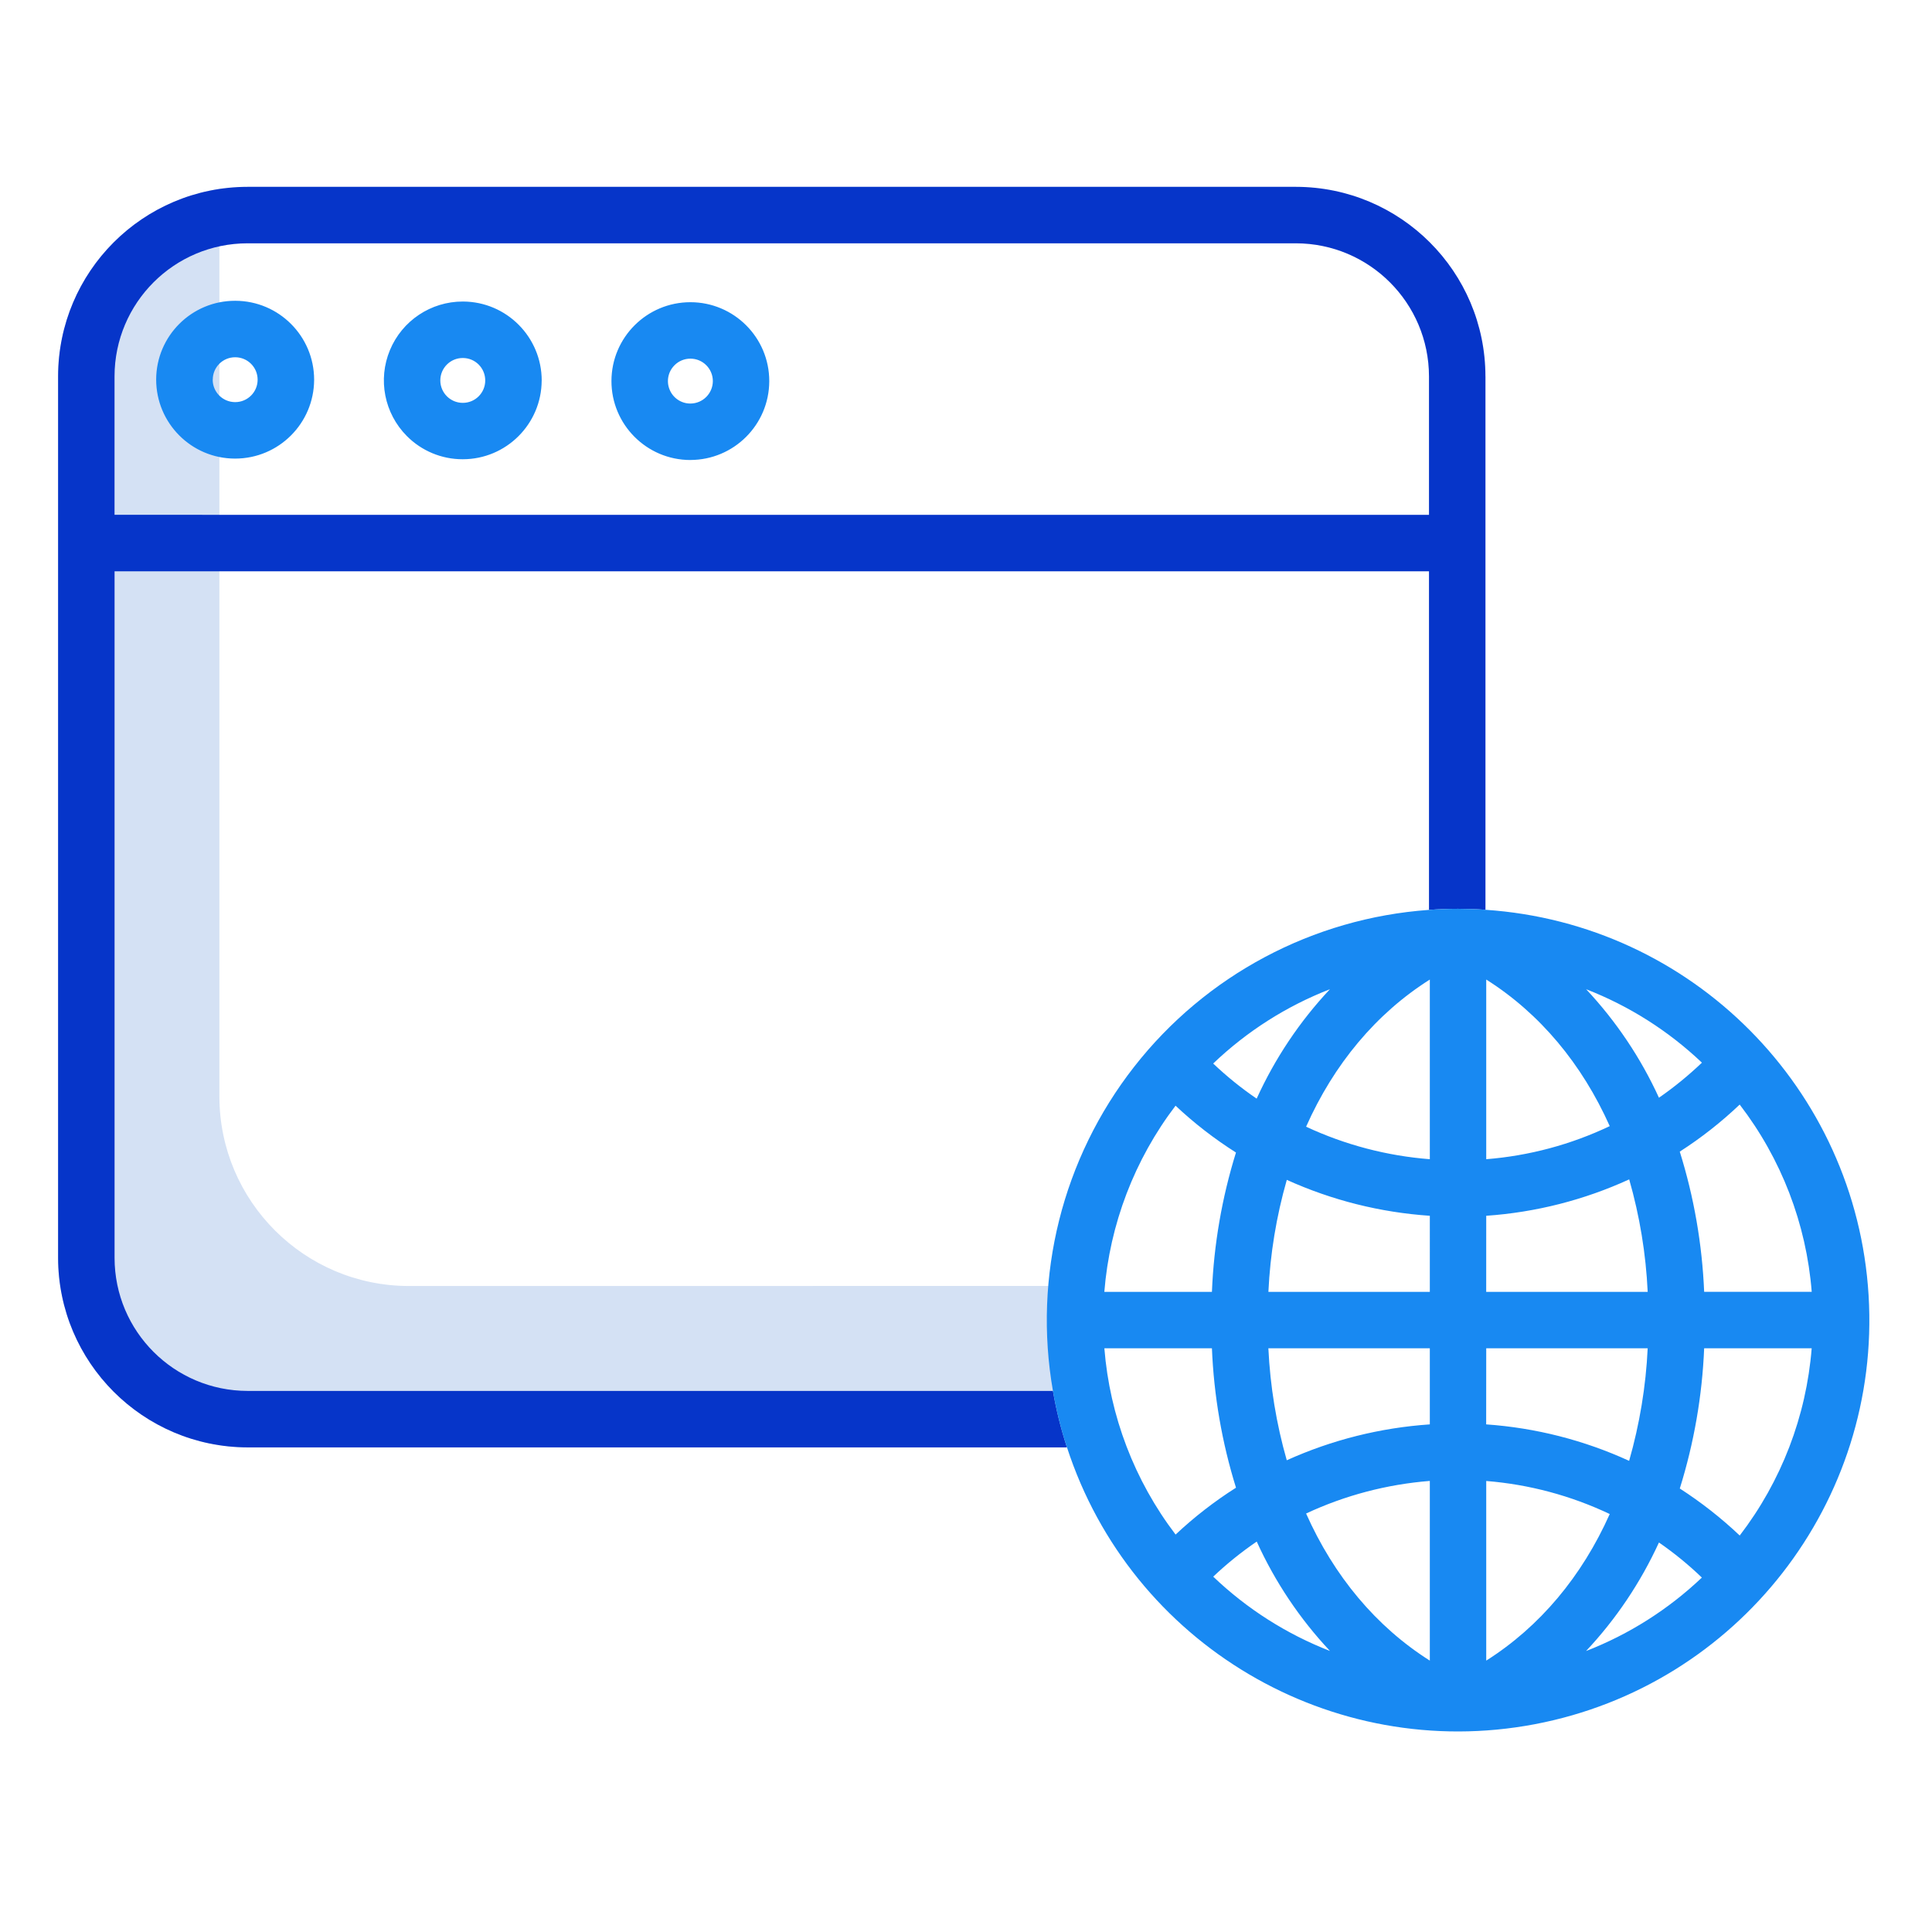
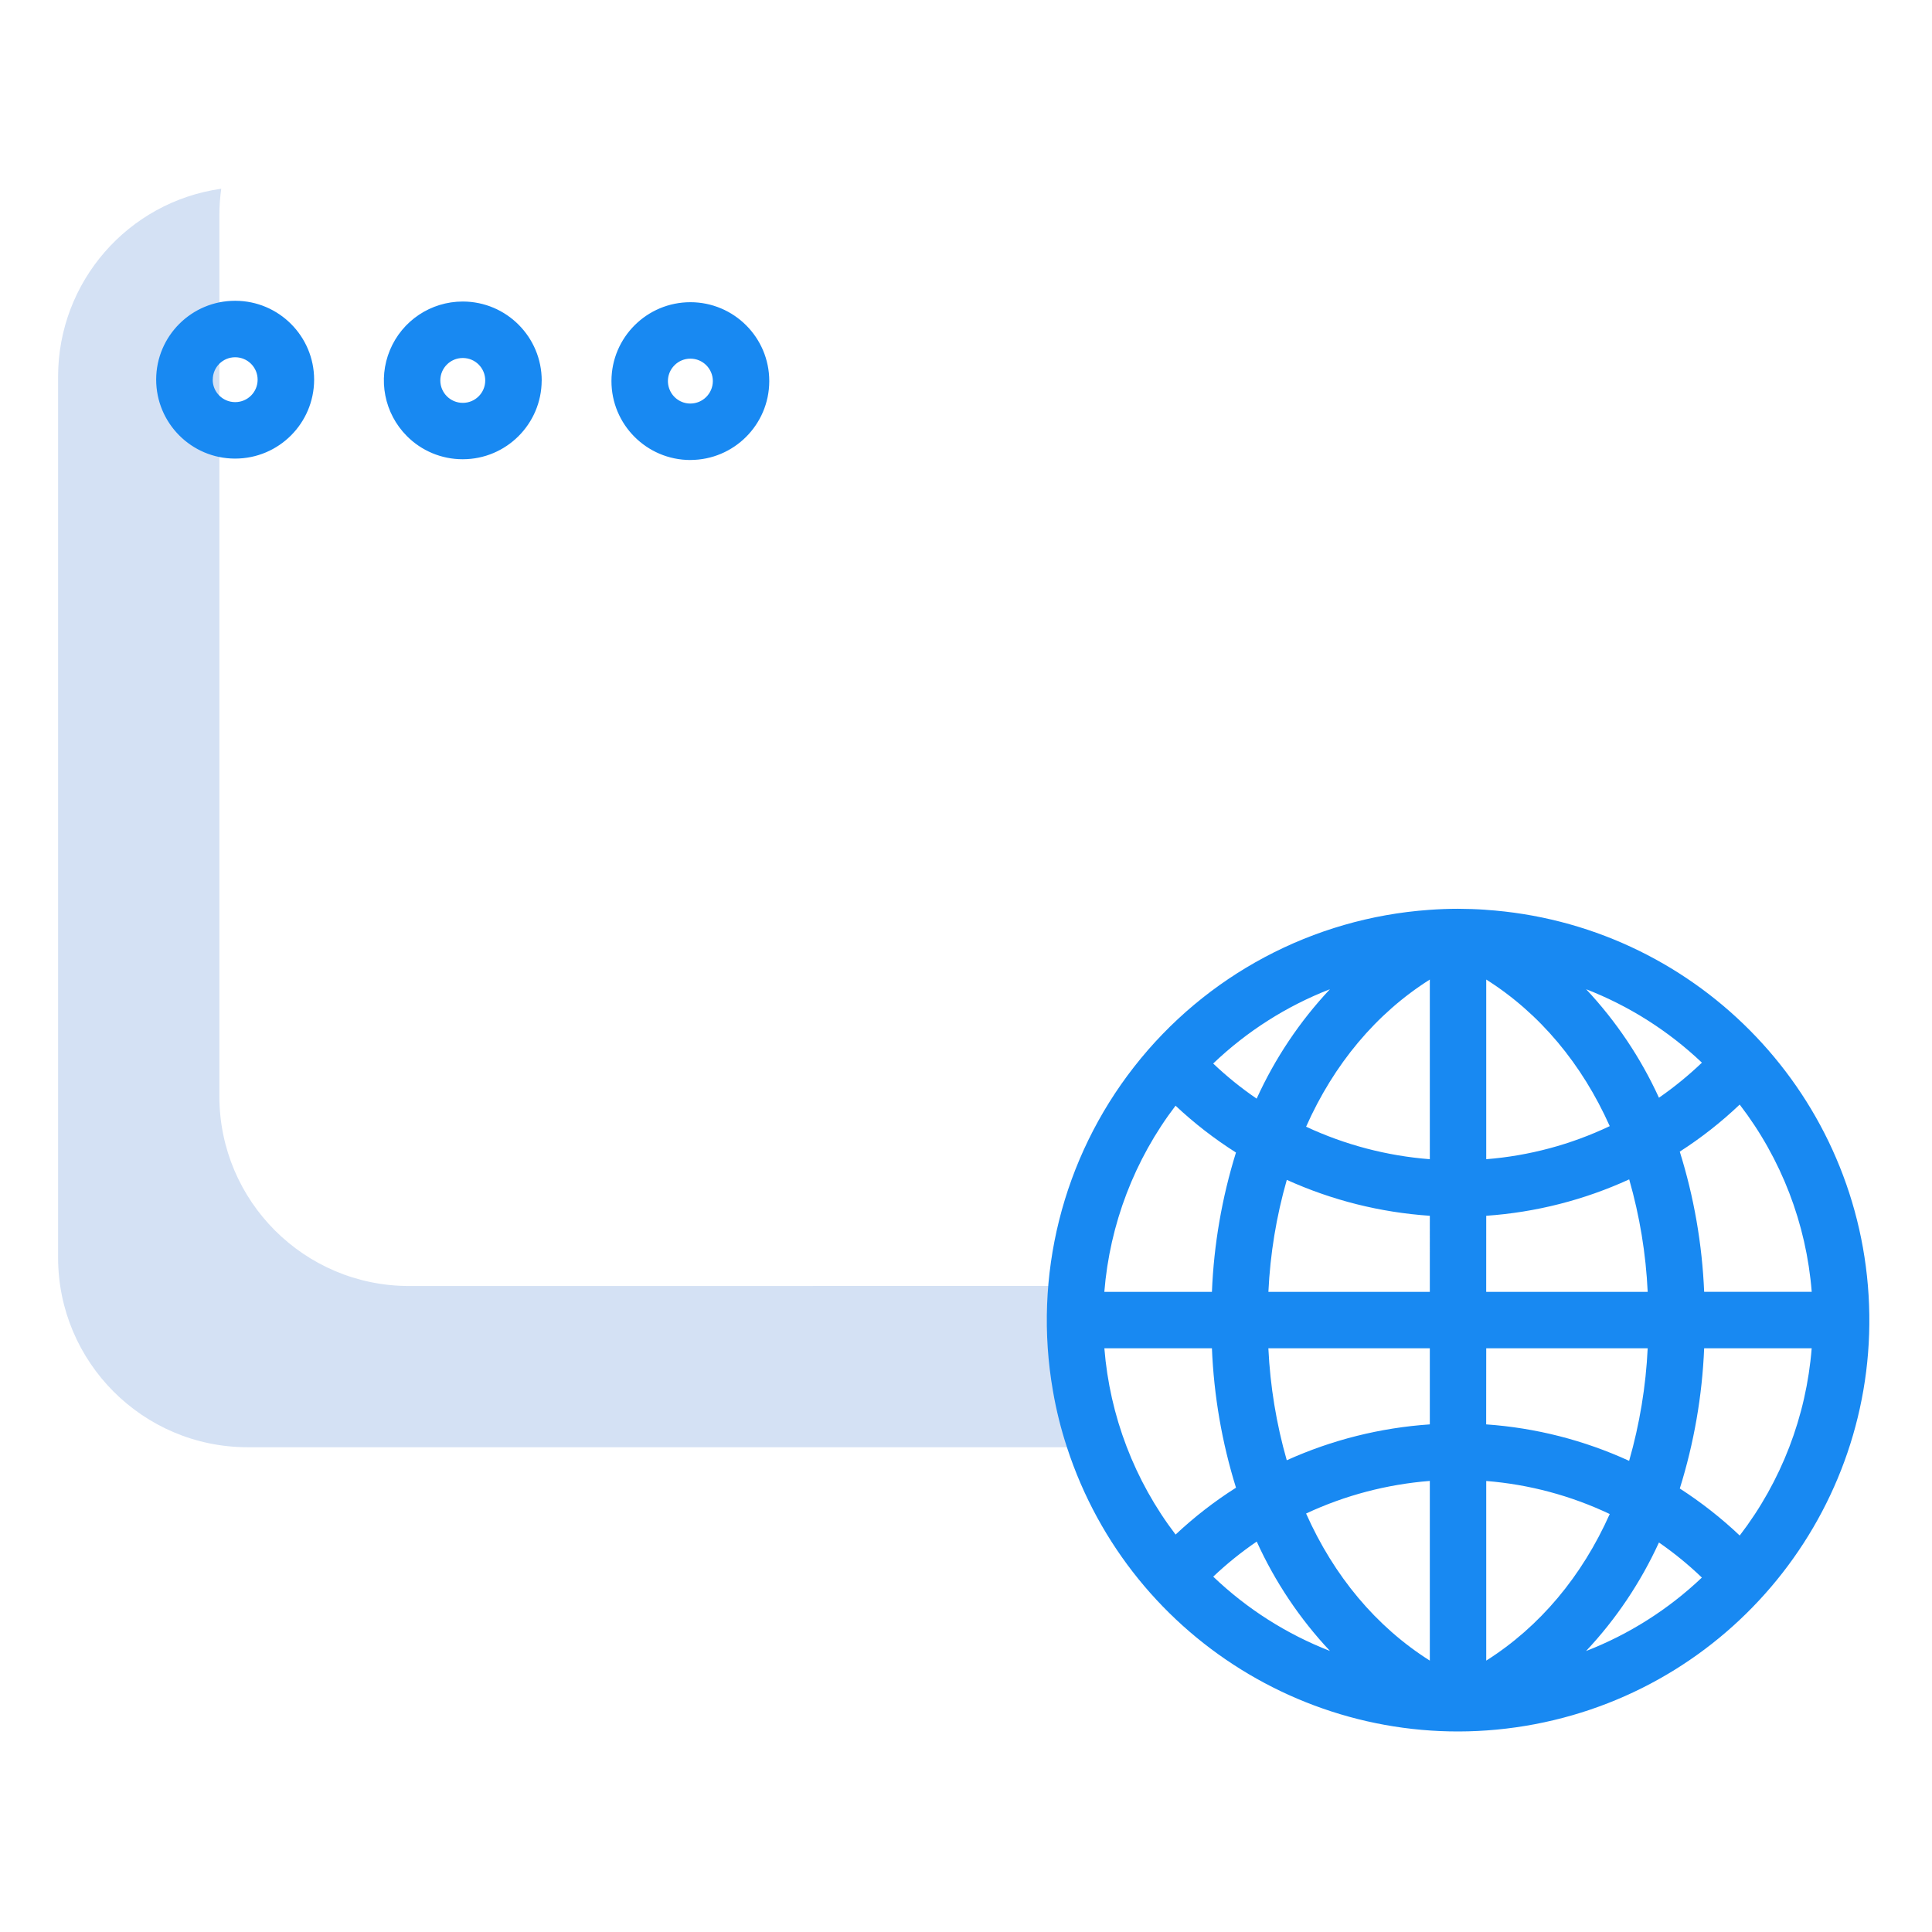
<svg xmlns="http://www.w3.org/2000/svg" width="512" height="512" viewBox="-18 -60 598.668 598" class="hovered-paths">
  <path fill="#d4e1f4" d="M108.7 338.16c-32.42-.03-58.68-26.3-58.72-58.72V6.3c0-2.72.2-5.45.57-8.15C21.58 2.25.05 27.03 0 56.3V329.4c.04 32.4 26.3 58.7 58.72 58.72h254.45v-49.98zm0 0" />
-   <path fill="#0635c9" d="M442.3 56.3v165.27c-2.8-.2-5.64-.28-8.5-.3-3.02 0-6.02.12-9 .34V116.7H17.5v212.74c.02 22.76 18.46 41.2 41.22 41.23h249.55c1.02 5.93 2.47 11.77 4.35 17.5H58.72C26.3 388.1.04 361.82 0 329.4V56.3C.04 23.86 26.3-2.4 58.72-2.44h324.84c32.42.04 58.7 26.3 58.73 58.72zm-17.5 42.9V56.3c-.04-22.77-18.48-41.2-41.24-41.24H58.72c-22.76.02-41.2 18.47-41.23 41.23v42.9zm0 0" />
  <g fill="#1889F2">
    <path d="M442.3 221.57c-2.8-.2-5.64-.28-8.5-.3-3.02 0-6.02.12-9 .34-35.98 2.56-69.18 20.23-91.38 48.64-22.2 28.4-31.35 64.9-25.15 100.4 1.02 5.94 2.47 11.78 4.35 17.5 19.84 61 81.92 97.74 144.94 85.8 63.02-11.96 107.33-68.9 103.46-132.9-3.88-64.04-54.73-115.2-118.73-119.47zM394.1 246.2c-9.37 9.98-17.03 21.44-22.7 33.9-4.77-3.25-9.28-6.9-13.47-10.88 10.43-9.97 22.72-17.8 36.17-23.02zm-47.84 36.08c5.77 5.42 12.04 10.28 18.73 14.52-4.35 14-6.86 28.52-7.45 43.17H324.2c1.68-20.95 9.34-40.98 22.08-57.7zm-22.07 75.18h33.35c.6 14.66 3.1 29.18 7.46 43.2-6.68 4.23-12.95 9.1-18.72 14.52-12.74-16.72-20.4-36.76-22.07-57.72zm33.75 70.76c4.2-3.98 8.7-7.6 13.48-10.87 5.66 12.46 13.32 23.92 22.7 33.9-13.46-5.23-25.75-13.06-36.18-23.03zm67.12 26.02c-16.68-10.54-29.73-26.23-38.34-45.58 12.07-5.64 25.06-9.05 38.34-10.1zm0-73.2c-15.32 1.04-30.34 4.8-44.33 11.12-3.23-11.3-5.14-22.95-5.7-34.7h50.03zm0-41.07h-50.02c.55-11.74 2.46-23.38 5.7-34.7 13.98 6.33 29 10.1 44.32 11.13zm0-41.1c-13.28-1.03-26.26-4.44-38.34-10.07 8.6-19.36 21.66-35.06 38.34-45.6zm84.32-29.92c-4.15 3.96-8.6 7.6-13.32 10.87-5.65-12.36-13.27-23.7-22.56-33.62 13.32 5.18 25.5 12.9 35.87 22.75zm-66.84-25.75c16.63 10.5 29.66 26.15 38.27 45.42-12.03 5.72-25 9.2-38.27 10.25zm0 73.2c15.32-1.06 30.33-4.88 44.3-11.28 3.25 11.35 5.18 23.05 5.73 34.85h-50.04zm0 41.06h50.03c-.56 11.8-2.5 23.52-5.75 34.88-13.96-6.4-28.97-10.23-44.3-11.3zm0 96.78v-55.66c13.27 1.06 26.24 4.53 38.27 10.24-8.6 19.27-21.64 34.9-38.27 45.42zm30.96-3c9.3-9.9 16.9-21.25 22.56-33.6 4.72 3.26 9.17 6.9 13.3 10.87-10.36 9.84-22.54 17.57-35.86 22.75zm47.6-35.75c-5.73-5.43-11.95-10.3-18.58-14.58 4.4-14.1 6.94-28.7 7.55-43.46h33.32c-1.67 21.1-9.42 41.25-22.3 58.03zm-11.03-75.53c-.62-14.74-3.15-29.35-7.56-43.44 6.64-4.26 12.85-9.14 18.57-14.58 12.9 16.78 20.65 36.93 22.32 58.02zm0 0M195.86 82.2h.07c13.46-.02 24.38-10.9 24.44-24.36v-.1c0-13.48-10.94-24.42-24.43-24.43-13.5 0-24.44 10.92-24.47 24.4-.02 13.5 10.9 24.46 24.4 24.5zm-4.84-29.37c1.3-1.3 3.07-2.03 4.9-2.03h.02c3.84 0 6.95 3.12 6.95 6.96-.02 3.84-3.13 6.95-6.97 6.95h-.02c-2.8 0-5.34-1.7-6.4-4.3-1.08-2.6-.48-5.6 1.52-7.57zm0 0M149.86 57.6c0-13.48-10.88-24.44-24.37-24.5h-.1c-9.87 0-18.77 5.93-22.56 15.05-3.8 9.12-1.73 19.62 5.23 26.62 4.56 4.6 10.77 7.2 17.25 7.2h.1c13.45 0 24.38-10.9 24.44-24.36zM125.4 64.5c-3.85 0-6.96-3.12-6.96-6.95 0-3.84 3.12-6.96 6.96-6.95h.03c3.84 0 6.94 3.13 6.93 6.97 0 3.84-3.13 6.95-6.97 6.93zm0 0M54.9 81.77c13.45-.02 24.37-10.9 24.44-24.38v-.1c-.02-13.45-10.92-24.37-24.38-24.42h-.07c-13.5-.03-24.47 10.9-24.5 24.4 0 13.5 10.9 24.47 24.4 24.5zM47.93 57.3c0-3.84 3.1-6.94 6.95-6.93 3.85 0 6.96 3.12 6.95 6.96 0 3.84-3.12 6.95-6.96 6.94h-.04c-3.84-.02-6.94-3.14-6.92-6.98zm0 0" class="hovered-path active-path" />
  </g>
</svg>